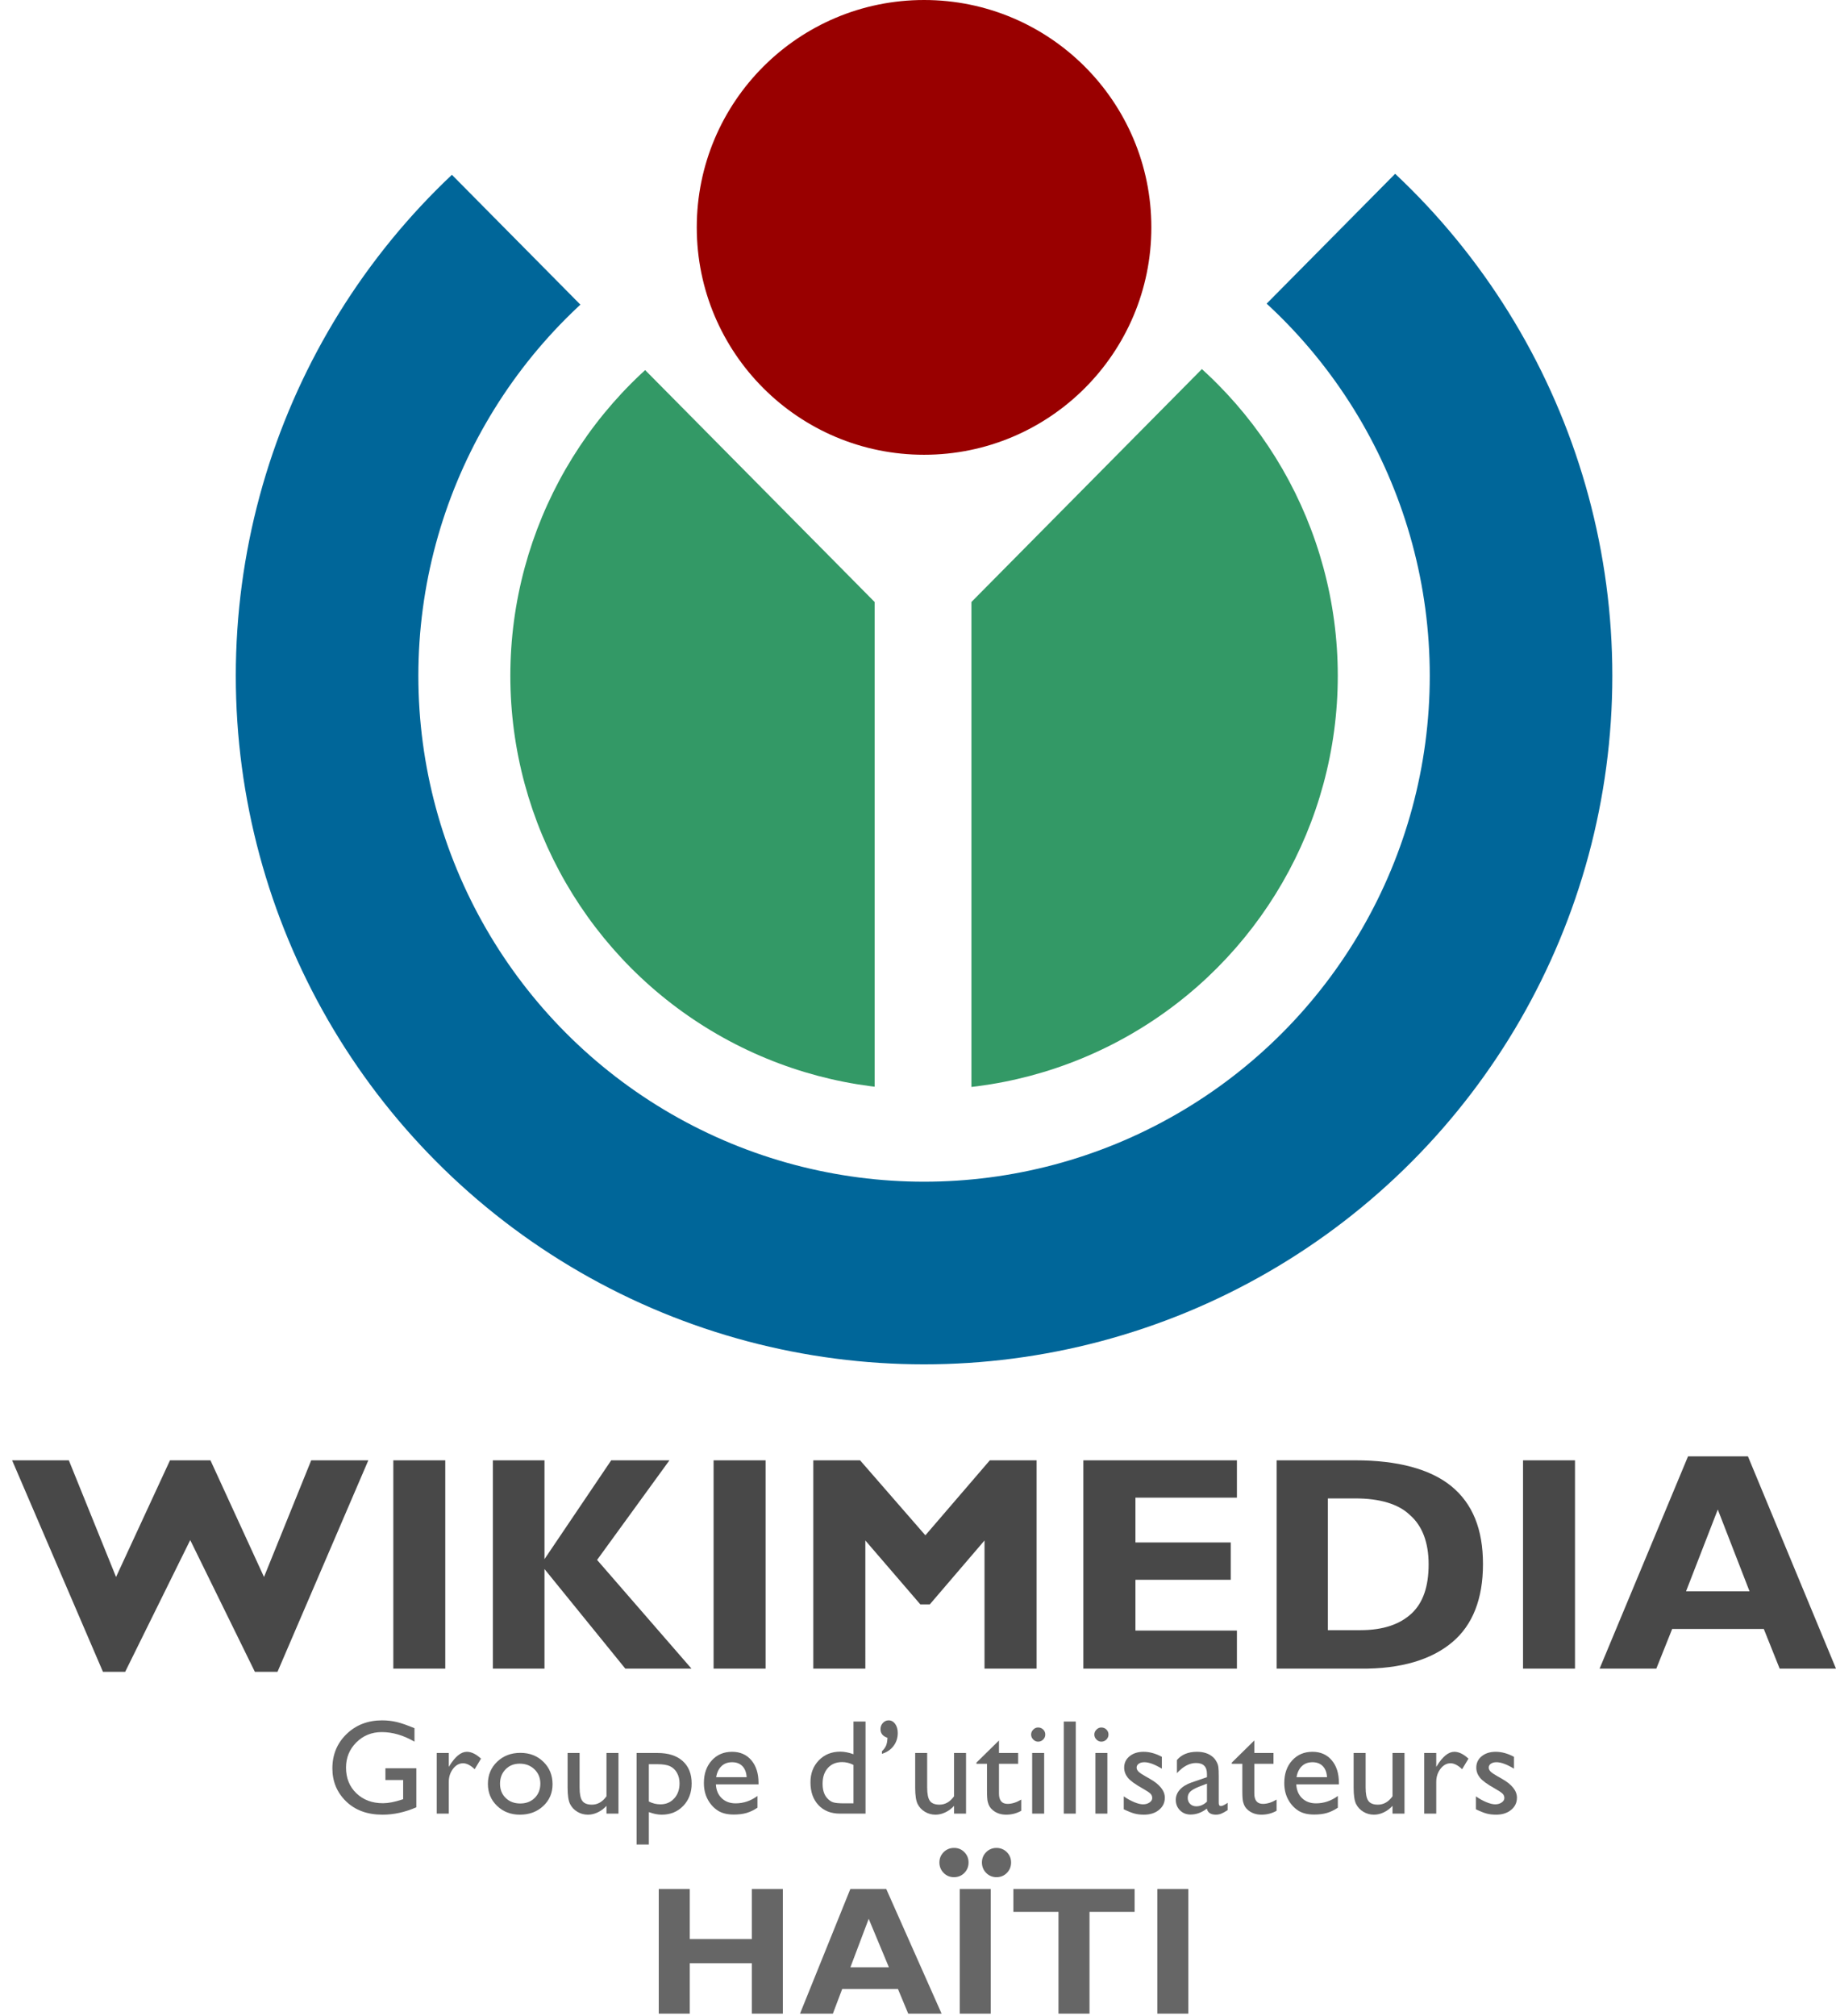
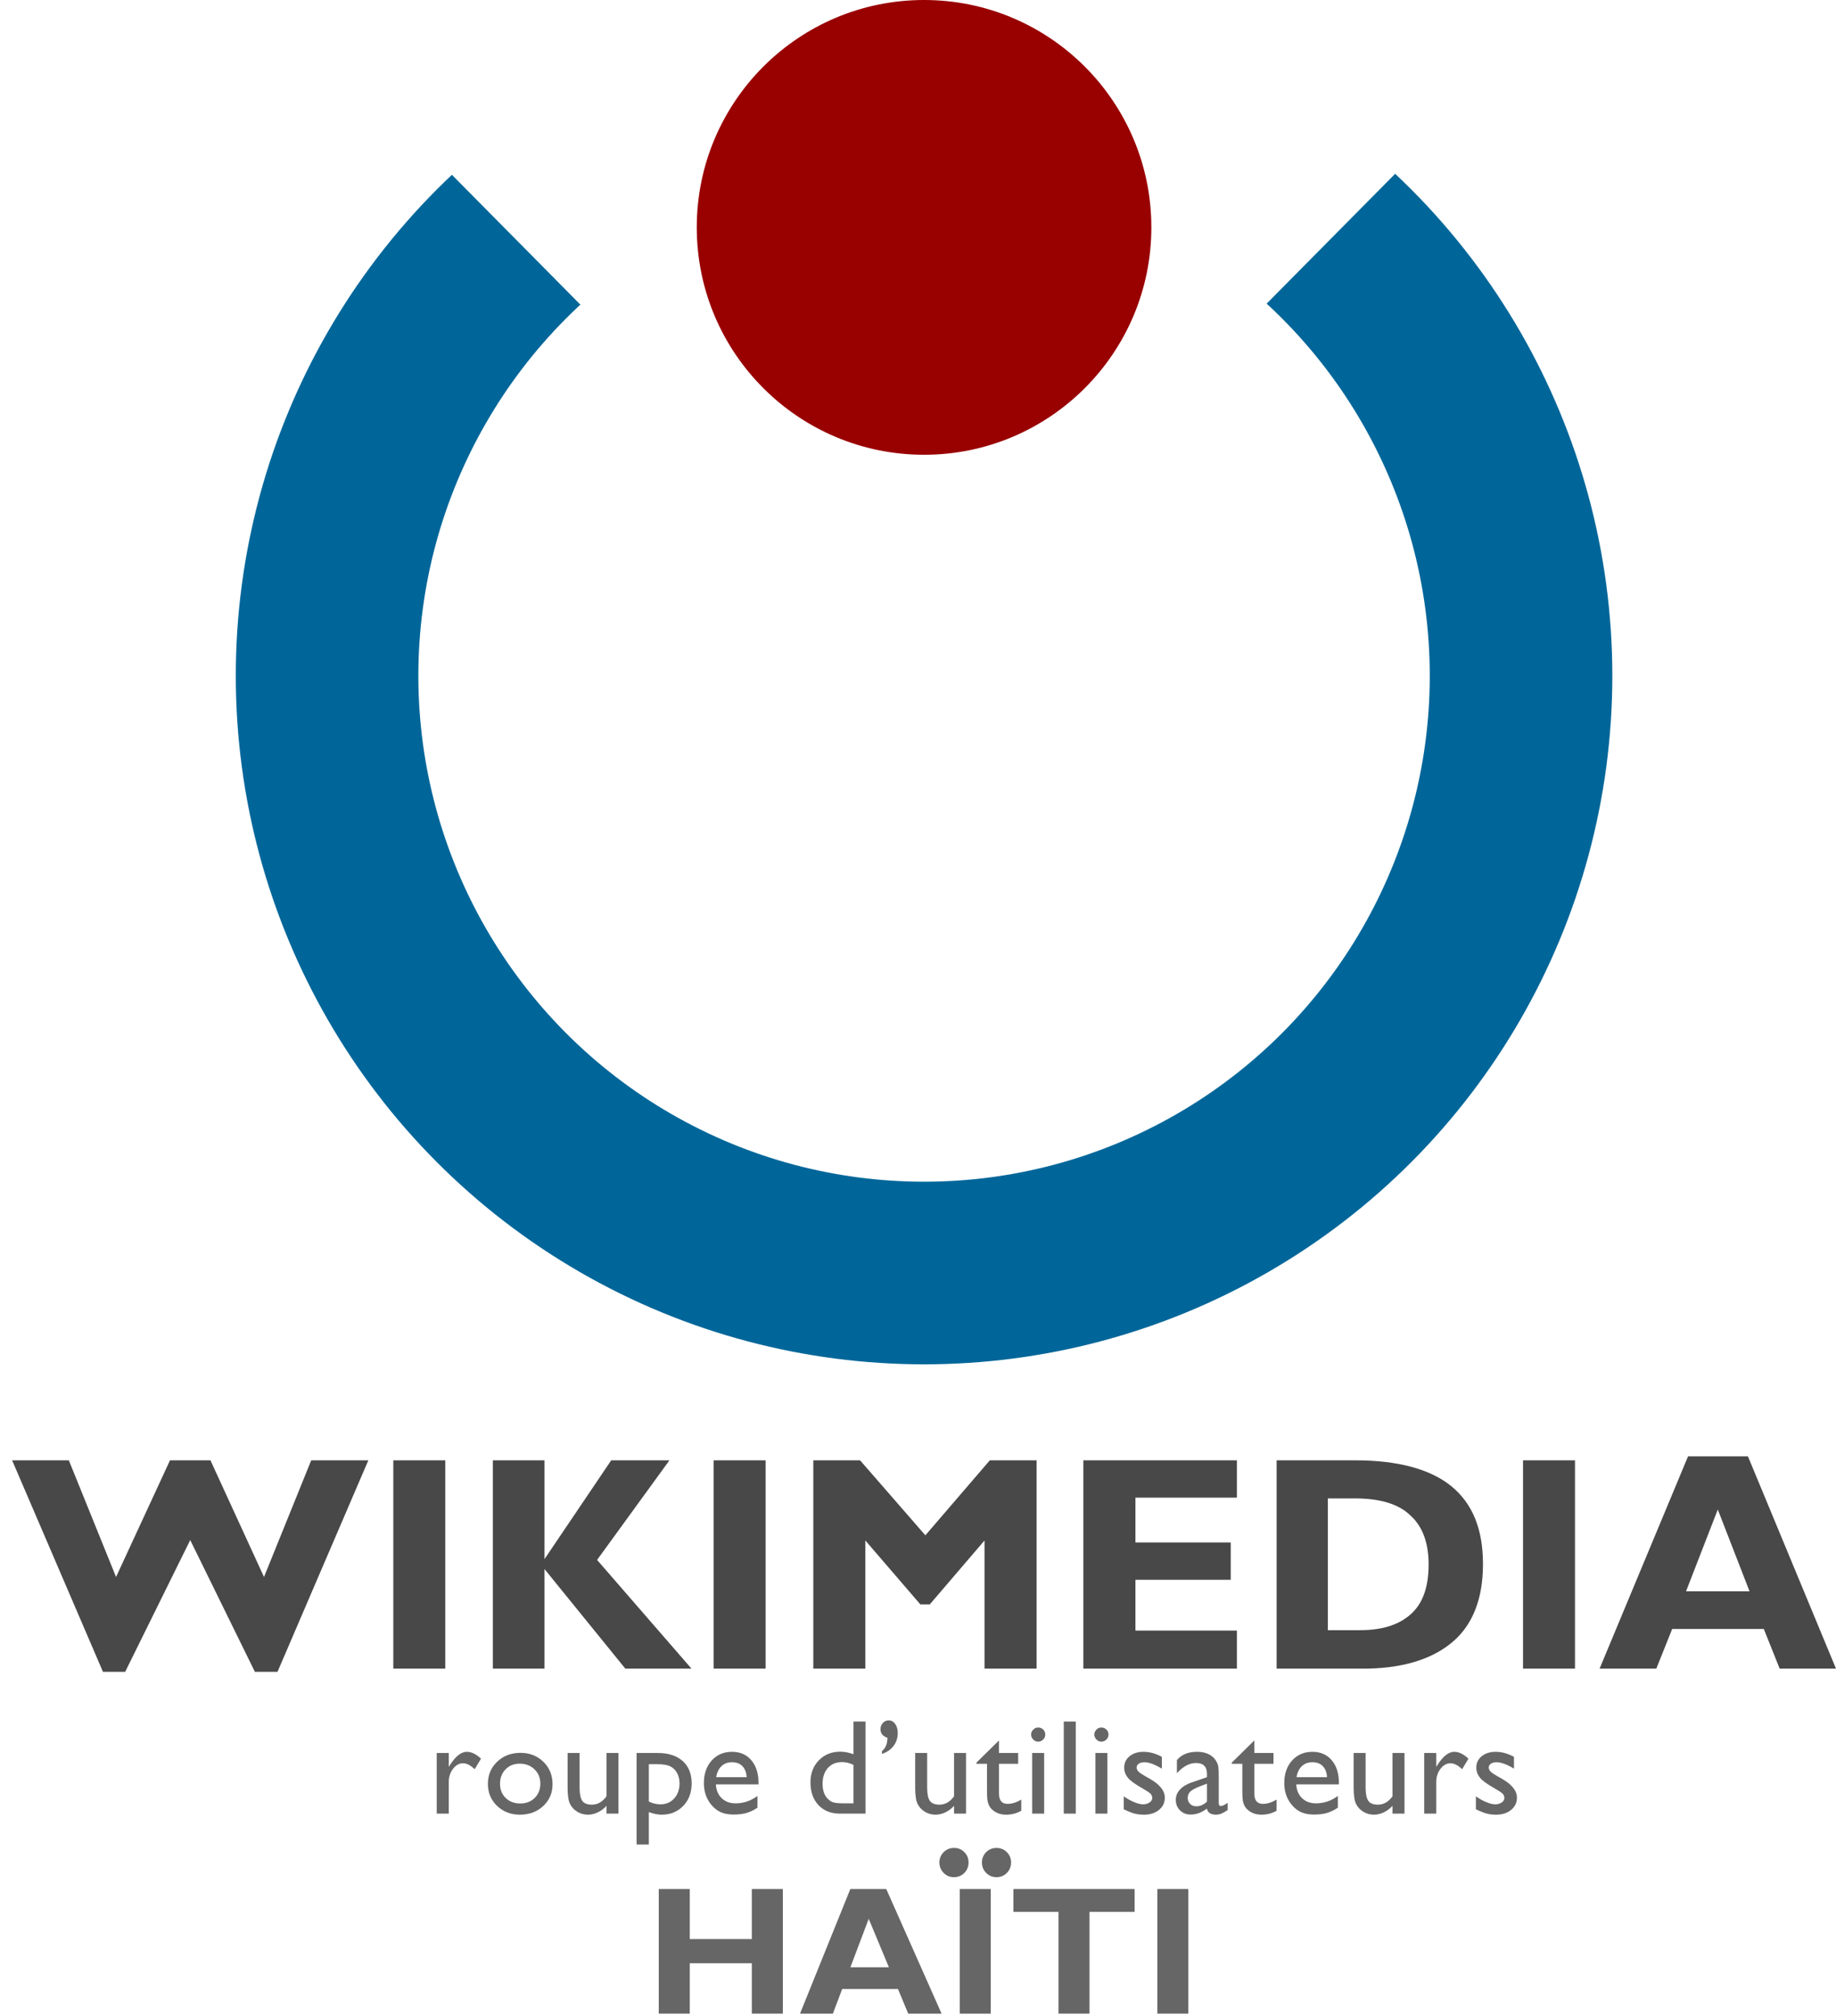
<svg xmlns="http://www.w3.org/2000/svg" xmlns:ns1="http://www.inkscape.org/namespaces/inkscape" xmlns:ns2="http://sodipodi.sourceforge.net/DTD/sodipodi-0.dtd" xmlns:xlink="http://www.w3.org/1999/xlink" version="1.1" id="svg2" ns1:export-ydpi="90" ns1:export-xdpi="90" ns2:docname="en-ÅŸekil.svg" ns1:version="0.91 r13725" x="0px" y="0px" width="462.612px" height="507.721px" viewBox="-3.054 -9.534 462.612 507.721" enable-background="new -3.054 -9.534 462.612 507.721" xml:space="preserve">
  <ns2:namedview units="px" ns1:cy="98.081088" ns1:cx="90.527978" ns1:zoom="1.7469907" showguides="true" fit-margin-left="0" fit-margin-top="0" showgrid="false" guidetolerance="10" gridtolerance="10" objecttolerance="10" bordercolor="#666666" pagecolor="#ffffff" borderopacity="1" id="namedview21" ns1:current-layer="svg2" ns1:window-maximized="1" ns1:window-y="-8" ns1:window-x="-8" ns1:guide-bbox="true" fit-margin-right="0" fit-margin-bottom="30.3" ns1:window-height="715" ns1:window-width="1366" ns1:pageshadow="2" ns1:pageopacity="0">
    <ns2:guide orientation="1,0" position="230.041,474.97" id="guide4157" />
  </ns2:namedview>
  <g>
    <path id="path9" ns1:connector-curvature="0" fill="#484848" d="M422.277,357.272h15.092l22.189,53.472h-14.193l-3.998-9.995   h-23.088l-3.998,9.995h-14.292L422.277,357.272z M421.777,391.255h15.992l-7.996-20.59L421.777,391.255z M380.699,358.272h13.094   v52.472h-13.094V358.272z M318.612,358.272h19.81c10.694,0,18.891,2.198,24.188,6.496c5.396,4.397,7.996,10.895,7.996,19.59v0.1   c0,8.695-2.6,15.292-7.696,19.59c-5.197,4.397-12.894,6.797-23.188,6.696h-21.108V358.272z M331.525,401.05h8.195   c5.797,0,9.995-1.5,12.894-4.198s4.298-6.796,4.298-12.394c0-5.497-1.6-9.695-4.697-12.394c-2.898-2.798-7.596-4.198-13.793-4.198   h-6.896V401.05z M269.917,410.744v-52.472h38.689v9.395h-25.566v11.294h24.008v9.396h-24.008v12.793h25.566v9.595H269.917z    M214.986,410.744h-13.113v-52.472h11.784l16.451,18.889l16.242-18.889h11.784v52.472h-13.123v-32.283l-13.783,16.092h-2.392   l-13.853-16.092L214.986,410.744z M176.747,358.272h13.113v52.472h-13.113V358.272z M121.136,410.744v-52.472h13.003v24.887   l16.811-24.887h14.672l-18.23,25.086l23.788,27.386h-16.671l-20.369-25.087v25.087H121.136z M96.049,358.272h13.093v52.472H96.049   V358.272z M22.888,411.544L0,358.272h14.292l11.894,29.384l13.593-29.384h10.195l13.493,29.384l11.894-29.384h14.392   l-22.888,53.271h-5.697l-16.292-33.183l-16.392,33.183H22.888z" />
    <g>
      <defs>
        <polygon id="SVGID_1_" points="217.545,268.519 217.545,138.588 40.738,-40.018 40.738,354.074 418.74,354.074 418.74,-40.018      241.933,138.588 241.933,268.519    " />
      </defs>
      <clipPath id="SVGID_2_">
        <use xlink:href="#SVGID_1_" overflow="visible" />
      </clipPath>
      <g id="g11" transform="translate(-0.221,3.5)" clip-path="url(#SVGID_2_)">
-         <circle id="circle13" fill="#339966" cx="230" cy="157.176" r="104.245" />
        <circle id="circle15" fill="none" stroke="#006699" stroke-width="46" cx="230" cy="157.176" r="150.421" />
      </g>
    </g>
    <circle id="circle19" fill="#990000" cx="229.779" cy="47.736" r="57.27" />
    <g>
-       <path fill="#666666" d="M94.059,435.837h7.786v9.828c-2.855,1.239-5.689,1.859-8.5,1.859c-3.841,0-6.909-1.121-9.206-3.361    c-2.297-2.242-3.445-5.006-3.445-8.293c0-3.464,1.189-6.348,3.569-8.649c2.379-2.302,5.362-3.453,8.948-3.453    c1.306,0,2.545,0.142,3.719,0.423c1.173,0.283,2.656,0.8,4.449,1.553v3.387c-2.767-1.604-5.512-2.407-8.234-2.407    c-2.535,0-4.671,0.863-6.408,2.59c-1.738,1.727-2.606,3.846-2.606,6.358c0,2.634,0.869,4.787,2.606,6.458    c1.737,1.671,3.973,2.507,6.707,2.507c1.328,0,2.916-0.305,4.765-0.913l0.315-0.1v-4.831h-4.466V435.837z" />
      <path fill="#666666" d="M110.025,431.985v3.503l0.166-0.266c1.461-2.357,2.922-3.536,4.383-3.536c1.14,0,2.33,0.575,3.569,1.727    l-1.594,2.656c-1.052-0.996-2.025-1.494-2.922-1.494c-0.974,0-1.818,0.465-2.532,1.395s-1.071,2.031-1.071,3.304v7.985h-3.038    v-15.273H110.025z" />
      <path fill="#666666" d="M128.066,431.952c2.324,0,4.255,0.75,5.794,2.25c1.538,1.499,2.308,3.384,2.308,5.652    c0,2.202-0.78,4.031-2.341,5.486c-1.561,1.456-3.525,2.184-5.894,2.184c-2.291,0-4.206-0.738-5.744-2.217    c-1.539-1.477-2.308-3.322-2.308-5.536c0-2.235,0.777-4.098,2.333-5.587C123.769,432.696,125.72,431.952,128.066,431.952z     M127.9,434.675c-1.45,0-2.64,0.476-3.569,1.428s-1.395,2.164-1.395,3.636c0,1.461,0.476,2.653,1.428,3.577    c0.952,0.925,2.175,1.387,3.669,1.387c1.483,0,2.698-0.468,3.644-1.402c0.946-0.936,1.419-2.134,1.419-3.595    c0-1.45-0.493-2.65-1.478-3.603C130.634,435.15,129.395,434.675,127.9,434.675z" />
      <path fill="#666666" d="M149.76,447.259V445.3c-0.642,0.702-1.375,1.249-2.2,1.639c-0.825,0.391-1.646,0.586-2.465,0.586    c-0.963,0-1.851-0.24-2.665-0.723c-0.813-0.48-1.428-1.134-1.843-1.959c-0.415-0.824-0.623-2.193-0.623-4.108v-8.749h3.021v8.705    c0,1.603,0.229,2.722,0.689,3.357c0.459,0.636,1.264,0.953,2.416,0.953c1.438,0,2.662-0.703,3.669-2.108v-10.907h3.021v15.273    H149.76z" />
      <path fill="#666666" d="M157.342,455.045v-23.06h5.29c2.708,0,4.817,0.675,6.326,2.025c1.509,1.351,2.264,3.237,2.264,5.661    c0,2.291-0.71,4.173-2.13,5.645s-3.229,2.208-5.428,2.208c-0.973,0-2.05-0.216-3.232-0.647v8.168H157.342z M162.567,434.808    h-2.137v9.396c0.928,0.476,1.899,0.714,2.916,0.714c1.414,0,2.57-0.492,3.471-1.478c0.9-0.985,1.35-2.252,1.35-3.802    c0-0.996-0.213-1.876-0.638-2.64c-0.425-0.764-1.005-1.32-1.739-1.668C165.055,434.981,163.981,434.808,162.567,434.808z" />
      <path fill="#666666" d="M188.067,439.888h-10.741c0.077,1.461,0.567,2.623,1.469,3.486c0.902,0.863,2.067,1.295,3.495,1.295    c1.992,0,3.829-0.62,5.512-1.859v2.955c-0.93,0.62-1.851,1.063-2.764,1.328s-1.984,0.398-3.212,0.398    c-1.683,0-3.044-0.349-4.084-1.046c-1.041-0.697-1.874-1.636-2.499-2.813c-0.625-1.18-0.938-2.543-0.938-4.093    c0-2.324,0.658-4.214,1.976-5.669c1.317-1.456,3.027-2.184,5.13-2.184c2.025,0,3.641,0.708,4.848,2.125    c1.206,1.417,1.81,3.314,1.81,5.694V439.888z M177.392,438.078h7.687c-0.078-1.206-0.438-2.136-1.079-2.789    c-0.642-0.653-1.505-0.979-2.59-0.979c-1.085,0-1.973,0.326-2.665,0.979C178.053,435.942,177.602,436.872,177.392,438.078z" />
      <path fill="#666666" d="M211.997,424.066h3.038v23.192h-6.458c-2.258,0-4.059-0.714-5.404-2.142s-2.017-3.343-2.017-5.744    c0-2.247,0.706-4.095,2.117-5.545s3.212-2.175,5.404-2.175c1.018,0,2.125,0.216,3.32,0.647V424.066z M211.997,444.669v-9.679    c-0.941-0.476-1.893-0.714-2.855-0.714c-1.505,0-2.704,0.492-3.594,1.478c-0.891,0.985-1.336,2.313-1.336,3.984    c0,1.571,0.387,2.783,1.162,3.636c0.465,0.509,0.957,0.853,1.478,1.029c0.52,0.177,1.455,0.266,2.806,0.266H211.997z" />
      <path fill="#666666" d="M219.165,432.201v-0.647c0.498-0.487,0.847-0.969,1.046-1.444s0.315-1.129,0.349-1.959    c-1.173-0.376-1.76-1.102-1.76-2.175c0-0.608,0.202-1.129,0.606-1.561c0.404-0.432,0.882-0.647,1.436-0.647    c0.675,0,1.229,0.299,1.66,0.896s0.647,1.361,0.647,2.291c0,1.239-0.354,2.327-1.063,3.263    C221.378,431.152,220.404,431.813,219.165,432.201z" />
      <path fill="#666666" d="M237.338,447.259V445.3c-0.642,0.702-1.376,1.249-2.2,1.639c-0.824,0.391-1.646,0.586-2.465,0.586    c-0.963,0-1.852-0.24-2.665-0.723c-0.813-0.48-1.428-1.134-1.843-1.959c-0.415-0.824-0.623-2.193-0.623-4.108v-8.749h3.021v8.705    c0,1.603,0.229,2.722,0.688,3.357s1.265,0.953,2.416,0.953c1.438,0,2.662-0.703,3.669-2.108v-10.907h3.021v15.273H237.338z" />
      <path fill="#666666" d="M242.978,434.409l5.678-5.578v3.154h4.832v2.723h-4.832v7.476c0,1.745,0.725,2.618,2.176,2.618    c1.084,0,2.229-0.359,3.436-1.079v2.822c-1.162,0.653-2.43,0.979-3.801,0.979c-1.385,0-2.535-0.404-3.453-1.212    c-0.289-0.243-0.526-0.518-0.715-0.821c-0.188-0.305-0.346-0.703-0.473-1.195c-0.127-0.493-0.191-1.431-0.191-2.814v-6.773h-2.656    V434.409z" />
      <path fill="#666666" d="M258.513,425.561c0.498,0,0.924,0.172,1.277,0.515c0.354,0.343,0.531,0.764,0.531,1.262    c0,0.487-0.177,0.907-0.531,1.262c-0.354,0.354-0.779,0.531-1.277,0.531c-0.465,0-0.875-0.18-1.229-0.539    c-0.355-0.36-0.531-0.778-0.531-1.254c0-0.465,0.176-0.877,0.531-1.236C257.638,425.74,258.048,425.561,258.513,425.561z     M257.019,431.985h3.021v15.273h-3.021V431.985z" />
      <path fill="#666666" d="M264.983,424.066h3.021v23.192h-3.021V424.066z" />
      <path fill="#666666" d="M274.441,425.561c0.498,0,0.924,0.172,1.278,0.515s0.531,0.764,0.531,1.262    c0,0.487-0.177,0.907-0.531,1.262s-0.78,0.531-1.278,0.531c-0.465,0-0.875-0.18-1.229-0.539c-0.354-0.36-0.531-0.778-0.531-1.254    c0-0.465,0.177-0.877,0.531-1.236C273.566,425.74,273.976,425.561,274.441,425.561z M272.947,431.985h3.021v15.273h-3.021V431.985    z" />
      <path fill="#666666" d="M280.097,446.163v-3.254c0.853,0.598,1.725,1.082,2.615,1.453c0.891,0.37,1.641,0.556,2.25,0.556    c0.631,0,1.172-0.155,1.627-0.465c0.453-0.31,0.68-0.681,0.68-1.112c0-0.442-0.146-0.811-0.439-1.104    c-0.293-0.294-0.928-0.717-1.9-1.271c-1.949-1.085-3.225-2.012-3.827-2.78c-0.604-0.77-0.905-1.608-0.905-2.516    c0-1.173,0.457-2.131,1.37-2.872s2.089-1.112,3.528-1.112c1.494,0,3.026,0.421,4.598,1.262v2.988    c-1.793-1.085-3.26-1.627-4.398-1.627c-0.588,0-1.061,0.125-1.42,0.374s-0.539,0.579-0.539,0.989c0,0.354,0.162,0.692,0.488,1.014    s0.898,0.709,1.718,1.162l1.079,0.614c2.547,1.438,3.82,3.031,3.82,4.779c0,1.251-0.49,2.277-1.47,3.079s-2.239,1.203-3.776,1.203    c-0.908,0-1.717-0.097-2.424-0.291C282.062,447.04,281.171,446.684,280.097,446.163z" />
      <path fill="#666666" d="M304.033,438.078v6.491c0,0.521,0.176,0.78,0.531,0.78c0.365,0,0.935-0.271,1.709-0.813v1.843    c-0.686,0.442-1.236,0.744-1.651,0.905c-0.415,0.16-0.85,0.24-1.304,0.24c-1.295,0-2.059-0.509-2.291-1.527    c-1.283,0.996-2.65,1.494-4.1,1.494c-1.063,0-1.949-0.352-2.656-1.055c-0.709-0.702-1.063-1.585-1.063-2.647    c0-0.963,0.346-1.823,1.037-2.581c0.691-0.759,1.674-1.359,2.947-1.802l3.867-1.328v-0.813c0-1.837-0.918-2.756-2.756-2.756    c-1.648,0-3.254,0.853-4.814,2.557v-3.304c1.174-1.384,2.861-2.075,5.064-2.075c1.648,0,2.971,0.432,3.967,1.295    c0.332,0.276,0.631,0.645,0.896,1.104c0.266,0.46,0.435,0.919,0.507,1.379C303.996,435.923,304.033,436.794,304.033,438.078z     M301.06,444.237v-4.532l-2.025,0.78c-1.029,0.409-1.757,0.822-2.183,1.236c-0.427,0.416-0.64,0.933-0.64,1.553    c0,0.631,0.202,1.146,0.606,1.544c0.403,0.398,0.927,0.598,1.569,0.598C299.351,445.416,300.242,445.023,301.06,444.237z" />
      <path fill="#666666" d="M307.315,434.409l5.678-5.578v3.154h4.831v2.723h-4.831v7.476c0,1.745,0.725,2.618,2.175,2.618    c1.084,0,2.23-0.359,3.437-1.079v2.822c-1.162,0.653-2.43,0.979-3.802,0.979c-1.384,0-2.535-0.404-3.453-1.212    c-0.288-0.243-0.525-0.518-0.714-0.821c-0.188-0.305-0.347-0.703-0.474-1.195c-0.127-0.493-0.19-1.431-0.19-2.814v-6.773h-2.656    V434.409z" />
      <path fill="#666666" d="M334.304,439.888h-10.741c0.077,1.461,0.567,2.623,1.47,3.486c0.901,0.863,2.066,1.295,3.494,1.295    c1.992,0,3.829-0.62,5.512-1.859v2.955c-0.93,0.62-1.852,1.063-2.764,1.328c-0.914,0.266-1.984,0.398-3.213,0.398    c-1.683,0-3.044-0.349-4.084-1.046c-1.041-0.697-1.873-1.636-2.498-2.813c-0.626-1.18-0.938-2.543-0.938-4.093    c0-2.324,0.658-4.214,1.976-5.669c1.316-1.456,3.027-2.184,5.13-2.184c2.025,0,3.642,0.708,4.848,2.125s1.81,3.314,1.81,5.694    V439.888z M323.629,438.078h7.687c-0.078-1.206-0.438-2.136-1.079-2.789s-1.505-0.979-2.59-0.979s-1.974,0.326-2.665,0.979    S323.839,436.872,323.629,438.078z" />
      <path fill="#666666" d="M347.814,447.259V445.3c-0.643,0.702-1.376,1.249-2.2,1.639c-0.825,0.391-1.646,0.586-2.466,0.586    c-0.963,0-1.851-0.24-2.664-0.723c-0.813-0.48-1.428-1.134-1.843-1.959c-0.415-0.824-0.622-2.193-0.622-4.108v-8.749h3.021v8.705    c0,1.603,0.229,2.722,0.688,3.357c0.459,0.636,1.265,0.953,2.415,0.953c1.439,0,2.662-0.703,3.67-2.108v-10.907h3.021v15.273    H347.814z" />
      <path fill="#666666" d="M358.833,431.985v3.503l0.166-0.266c1.461-2.357,2.922-3.536,4.383-3.536c1.139,0,2.33,0.575,3.568,1.727    l-1.594,2.656c-1.051-0.996-2.025-1.494-2.922-1.494c-0.973,0-1.816,0.465-2.531,1.395c-0.713,0.93-1.07,2.031-1.07,3.304v7.985    h-3.038v-15.273H358.833z" />
      <path fill="#666666" d="M368.822,446.163v-3.254c0.853,0.598,1.724,1.082,2.615,1.453c0.891,0.37,1.641,0.556,2.249,0.556    c0.631,0,1.173-0.155,1.627-0.465s0.681-0.681,0.681-1.112c0-0.442-0.146-0.811-0.439-1.104c-0.294-0.294-0.928-0.717-1.901-1.271    c-1.948-1.085-3.224-2.012-3.827-2.78c-0.603-0.77-0.904-1.608-0.904-2.516c0-1.173,0.457-2.131,1.369-2.872    c0.914-0.741,2.09-1.112,3.528-1.112c1.494,0,3.027,0.421,4.599,1.262v2.988c-1.793-1.085-3.26-1.627-4.399-1.627    c-0.587,0-1.06,0.125-1.419,0.374c-0.36,0.249-0.54,0.579-0.54,0.989c0,0.354,0.163,0.692,0.488,1.014    c0.326,0.321,0.899,0.709,1.718,1.162l1.08,0.614c2.546,1.438,3.819,3.031,3.819,4.779c0,1.251-0.489,2.277-1.47,3.079    c-0.979,0.802-2.238,1.203-3.776,1.203c-0.907,0-1.716-0.097-2.424-0.291C370.787,447.04,369.895,446.684,368.822,446.163z" />
    </g>
    <g>
      <path fill="#666666" d="M194.196,466.253v31.378h-7.816v-12.69h-15.633v12.69h-7.816v-31.378h7.816v12.601h15.633v-12.601H194.196    z" />
      <path fill="#666666" d="M220.256,466.253l13.937,31.378h-8.405l-2.585-6.199H209.15l-2.343,6.199h-8.283l12.675-31.378H220.256z     M220.917,485.951l-5.086-12.196l-4.609,12.196H220.917z" />
      <path fill="#666666" d="M237.308,455.898c1.033-0.015,1.905,0.337,2.617,1.056c0.711,0.719,1.066,1.587,1.066,2.605    c0,1.033-0.352,1.909-1.056,2.628s-1.58,1.078-2.628,1.078c-1.019,0-1.883-0.359-2.594-1.078s-1.067-1.595-1.067-2.628    c0-1.019,0.356-1.883,1.067-2.595C235.425,456.254,236.29,455.898,237.308,455.898z M246.584,466.253v31.378h-7.816v-31.378    H246.584z M248.022,455.898c1.033,0,1.905,0.355,2.616,1.066c0.711,0.712,1.067,1.576,1.067,2.595    c0,1.033-0.353,1.909-1.056,2.628c-0.704,0.719-1.58,1.078-2.628,1.078c-1.019,0-1.884-0.359-2.595-1.078    s-1.066-1.595-1.066-2.628c0-1.019,0.355-1.883,1.066-2.595C246.138,456.254,247.003,455.898,248.022,455.898z" />
      <path fill="#666666" d="M282.83,466.253v5.75h-11.365v25.628h-7.816v-25.628h-11.365v-5.75H282.83z" />
      <path fill="#666666" d="M296.368,466.253v31.378h-7.816v-31.378H296.368z" />
    </g>
  </g>
</svg>